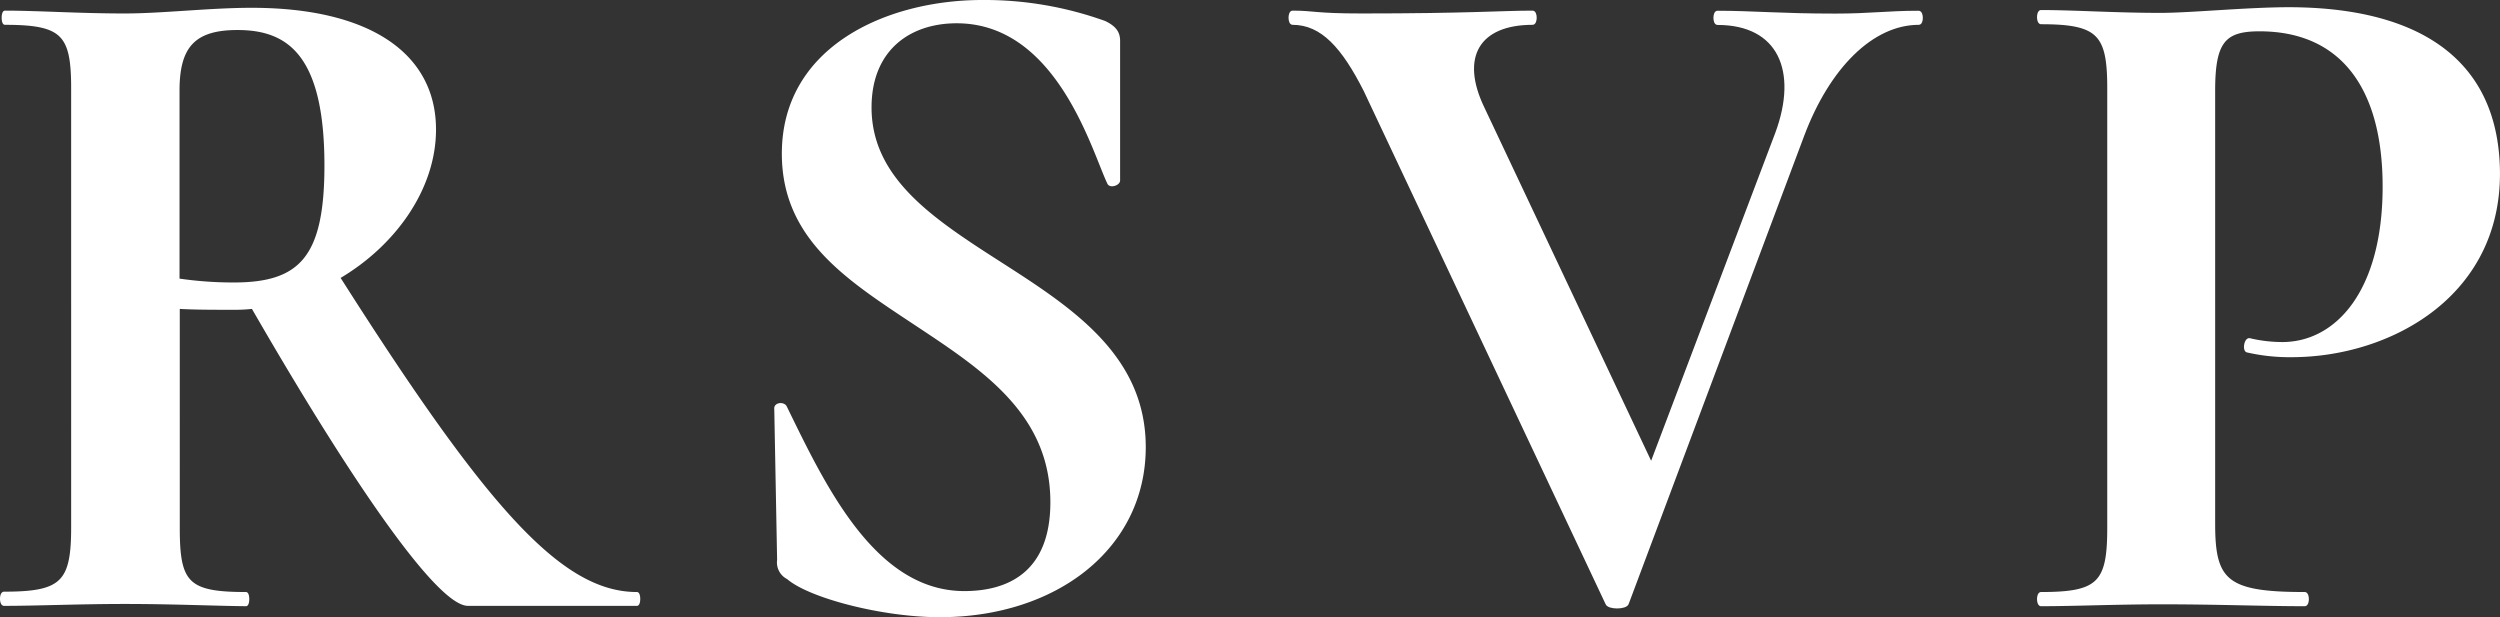
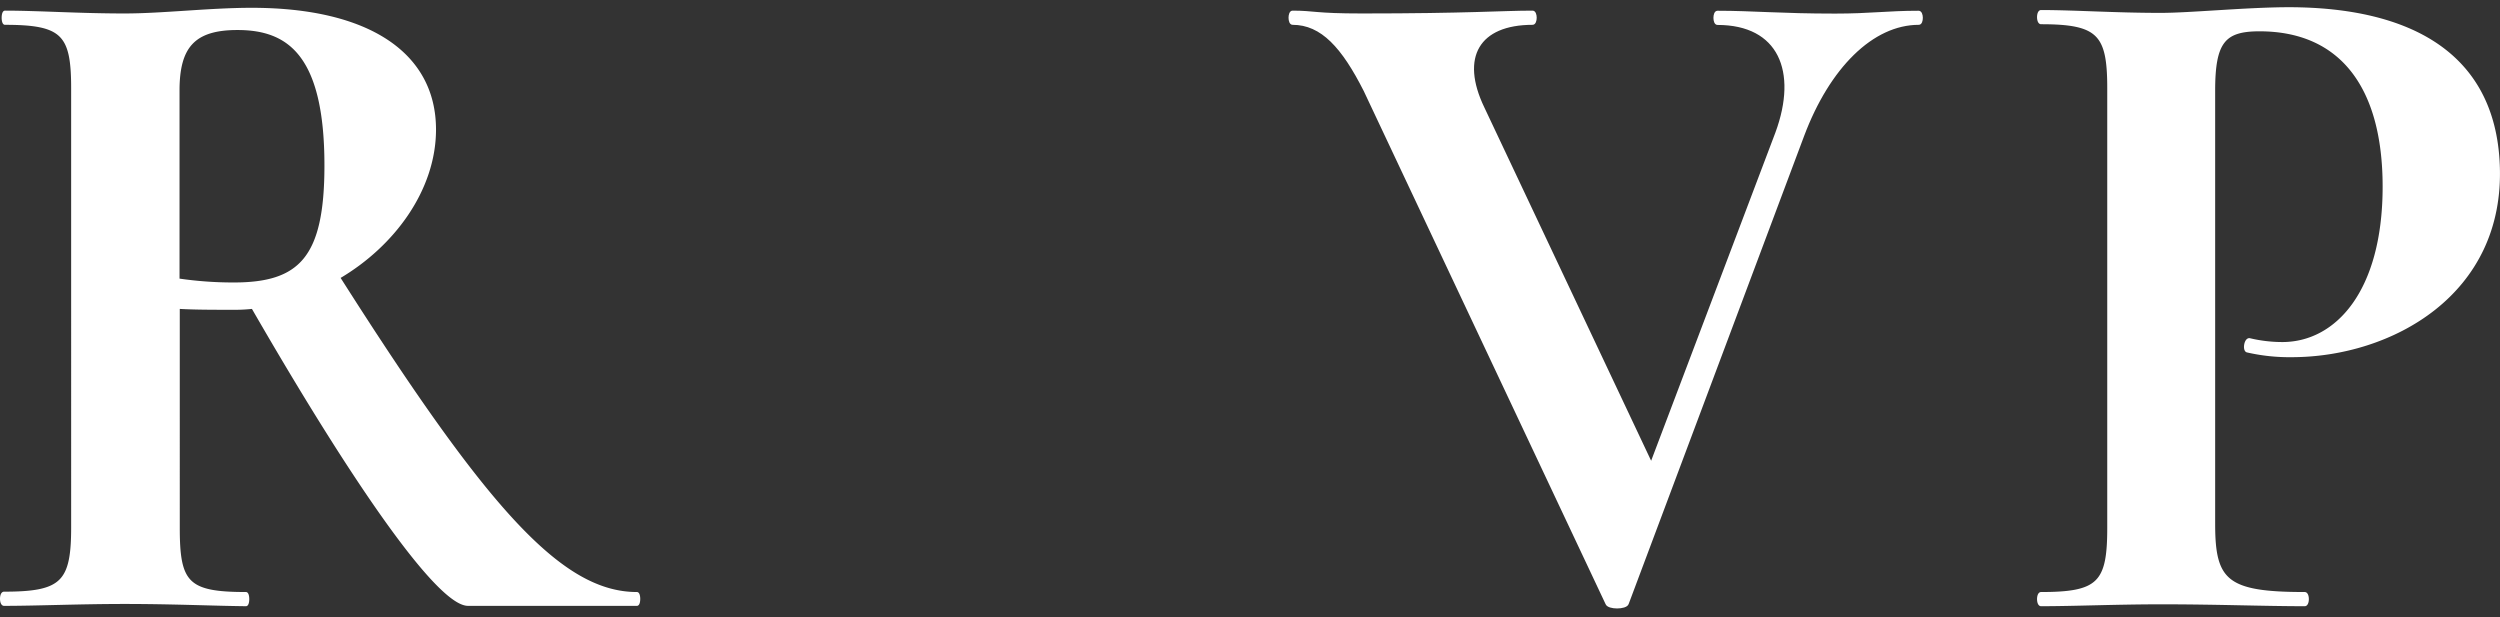
<svg xmlns="http://www.w3.org/2000/svg" viewBox="0 0 211.52 52.22">
  <rect x="0" y="0" width="211.52" height="52.22" fill="#333333" stroke="none" />
  <defs>
    <style>.cls-1{fill:#fff;stroke:#fff;stroke-miterlimit:10;stroke-width:0.2px;}</style>
  </defs>
  <g id="Слой_2" data-name="Слой 2">
    <g id="Слой_1-2" data-name="Слой 1">
      <path class="cls-1" d="M53.89,51.16H39.6c-2.41,0-9.16-9.4-18.23-25.13a14.16,14.16,0,0,1-1.84.08c-1.53,0-3.13,0-4.42-.08V44.65c0,4.66.72,5.54,5.7,5.54.24,0,.24,1,0,1C18,51.16,14.63,51,10.54,51c-3.86,0-7.39.16-10.2.16-.32,0-.32-1,0-1,4.9,0,5.78-.88,5.78-5.54V7.48C6.12,2.91,5.32,2,.42,2c-.24,0-.24-1,0-1,2.81,0,6.26.24,10.12.24,3.21,0,7.22-.48,10.75-.48,9.88,0,15.5,3.78,15.5,10.2,0,5.05-3.46,9.79-8.11,12.52C41.12,43.05,47.46,50.19,53.89,50.19,54.13,50.19,54.13,51.16,53.89,51.16ZM19.77,24c5.62,0,7.78-2.17,7.78-10,0-9.47-3.21-11.56-7.46-11.56-3.69,0-5,1.52-5,5.22v16A31.85,31.85,0,0,0,19.77,24Z" />
-       <path class="cls-1" d="M84.64,22.26c6,3.85,12.2,7.86,12.2,15.57,0,8.51-7.47,14.29-17.34,14.29-4.82,0-11-1.61-12.85-3.21a1.48,1.48,0,0,1-.8-1.53l-.24-12.76c-.08-.48.72-.56.88-.16C69.78,41.2,74,50.11,81.59,50.11c3.69,0,7.38-1.6,7.38-7.62,0-7.55-5.86-11.32-11.56-15.1S66.25,20.17,66.25,13C66.25,4,75.08.1,83.11.1A30,30,0,0,1,93.47,1.87c1,.48,1.2,1,1.2,1.6v11.8c0,.32-.72.56-.88.24C92.5,12.86,89.53,1.87,80.94,1.87c-4,0-7.3,2.32-7.3,7.22C73.64,15.19,79,18.64,84.64,22.26Z" />
      <path class="cls-1" d="M162.35,2c-3.94,0-7.63,3.69-9.8,9.47L137.7,51.08c-.16.4-1.6.4-1.76,0L115.47,7.65C113.62,4,111.85,2,109.36,2c-.32,0-.32-1,0-1,1.85,0,1.85.24,5.87.24,8.91,0,11.88-.24,14.44-.24.33,0,.33,1,0,1-4.57,0-6.26,2.81-4.17,7.14l14.21,30.1,10.6-28c1.92-5.22.24-9.23-5-9.23-.32,0-.32-1,0-1,3,0,5.38.24,9.95.24,3,0,4.42-.24,7.07-.24C162.67,1,162.67,2,162.35,2Z" />
      <path class="cls-1" d="M195,50.19c.33,0,.33,1,0,1-3.45,0-7.38-.16-12.12-.16-3.85,0-7.38.16-10.19.16-.32,0-.32-1,0-1,4.89,0,5.7-.88,5.7-5.54V7.48c0-4.57-.81-5.53-5.7-5.53-.32,0-.32-1,0-1,2.81,0,6.26.24,10.11.24,2.57,0,7.31-.48,10.92-.48C203.86.74,211,4.52,211.4,13.91c.48,11-9.15,16.21-17.5,16.21a15.93,15.93,0,0,1-3.77-.4c-.32-.08-.16-1.12.24-1a11.94,11.94,0,0,0,2.73.32c4.57,0,8.59-4.34,8.59-13.25,0-8.43-3.62-13.24-10.52-13.24-3,0-3.85,1-3.85,5.14V44.33C187.32,49.15,188.36,50.19,195,50.19Z" />
    </g>
  </g>
</svg>